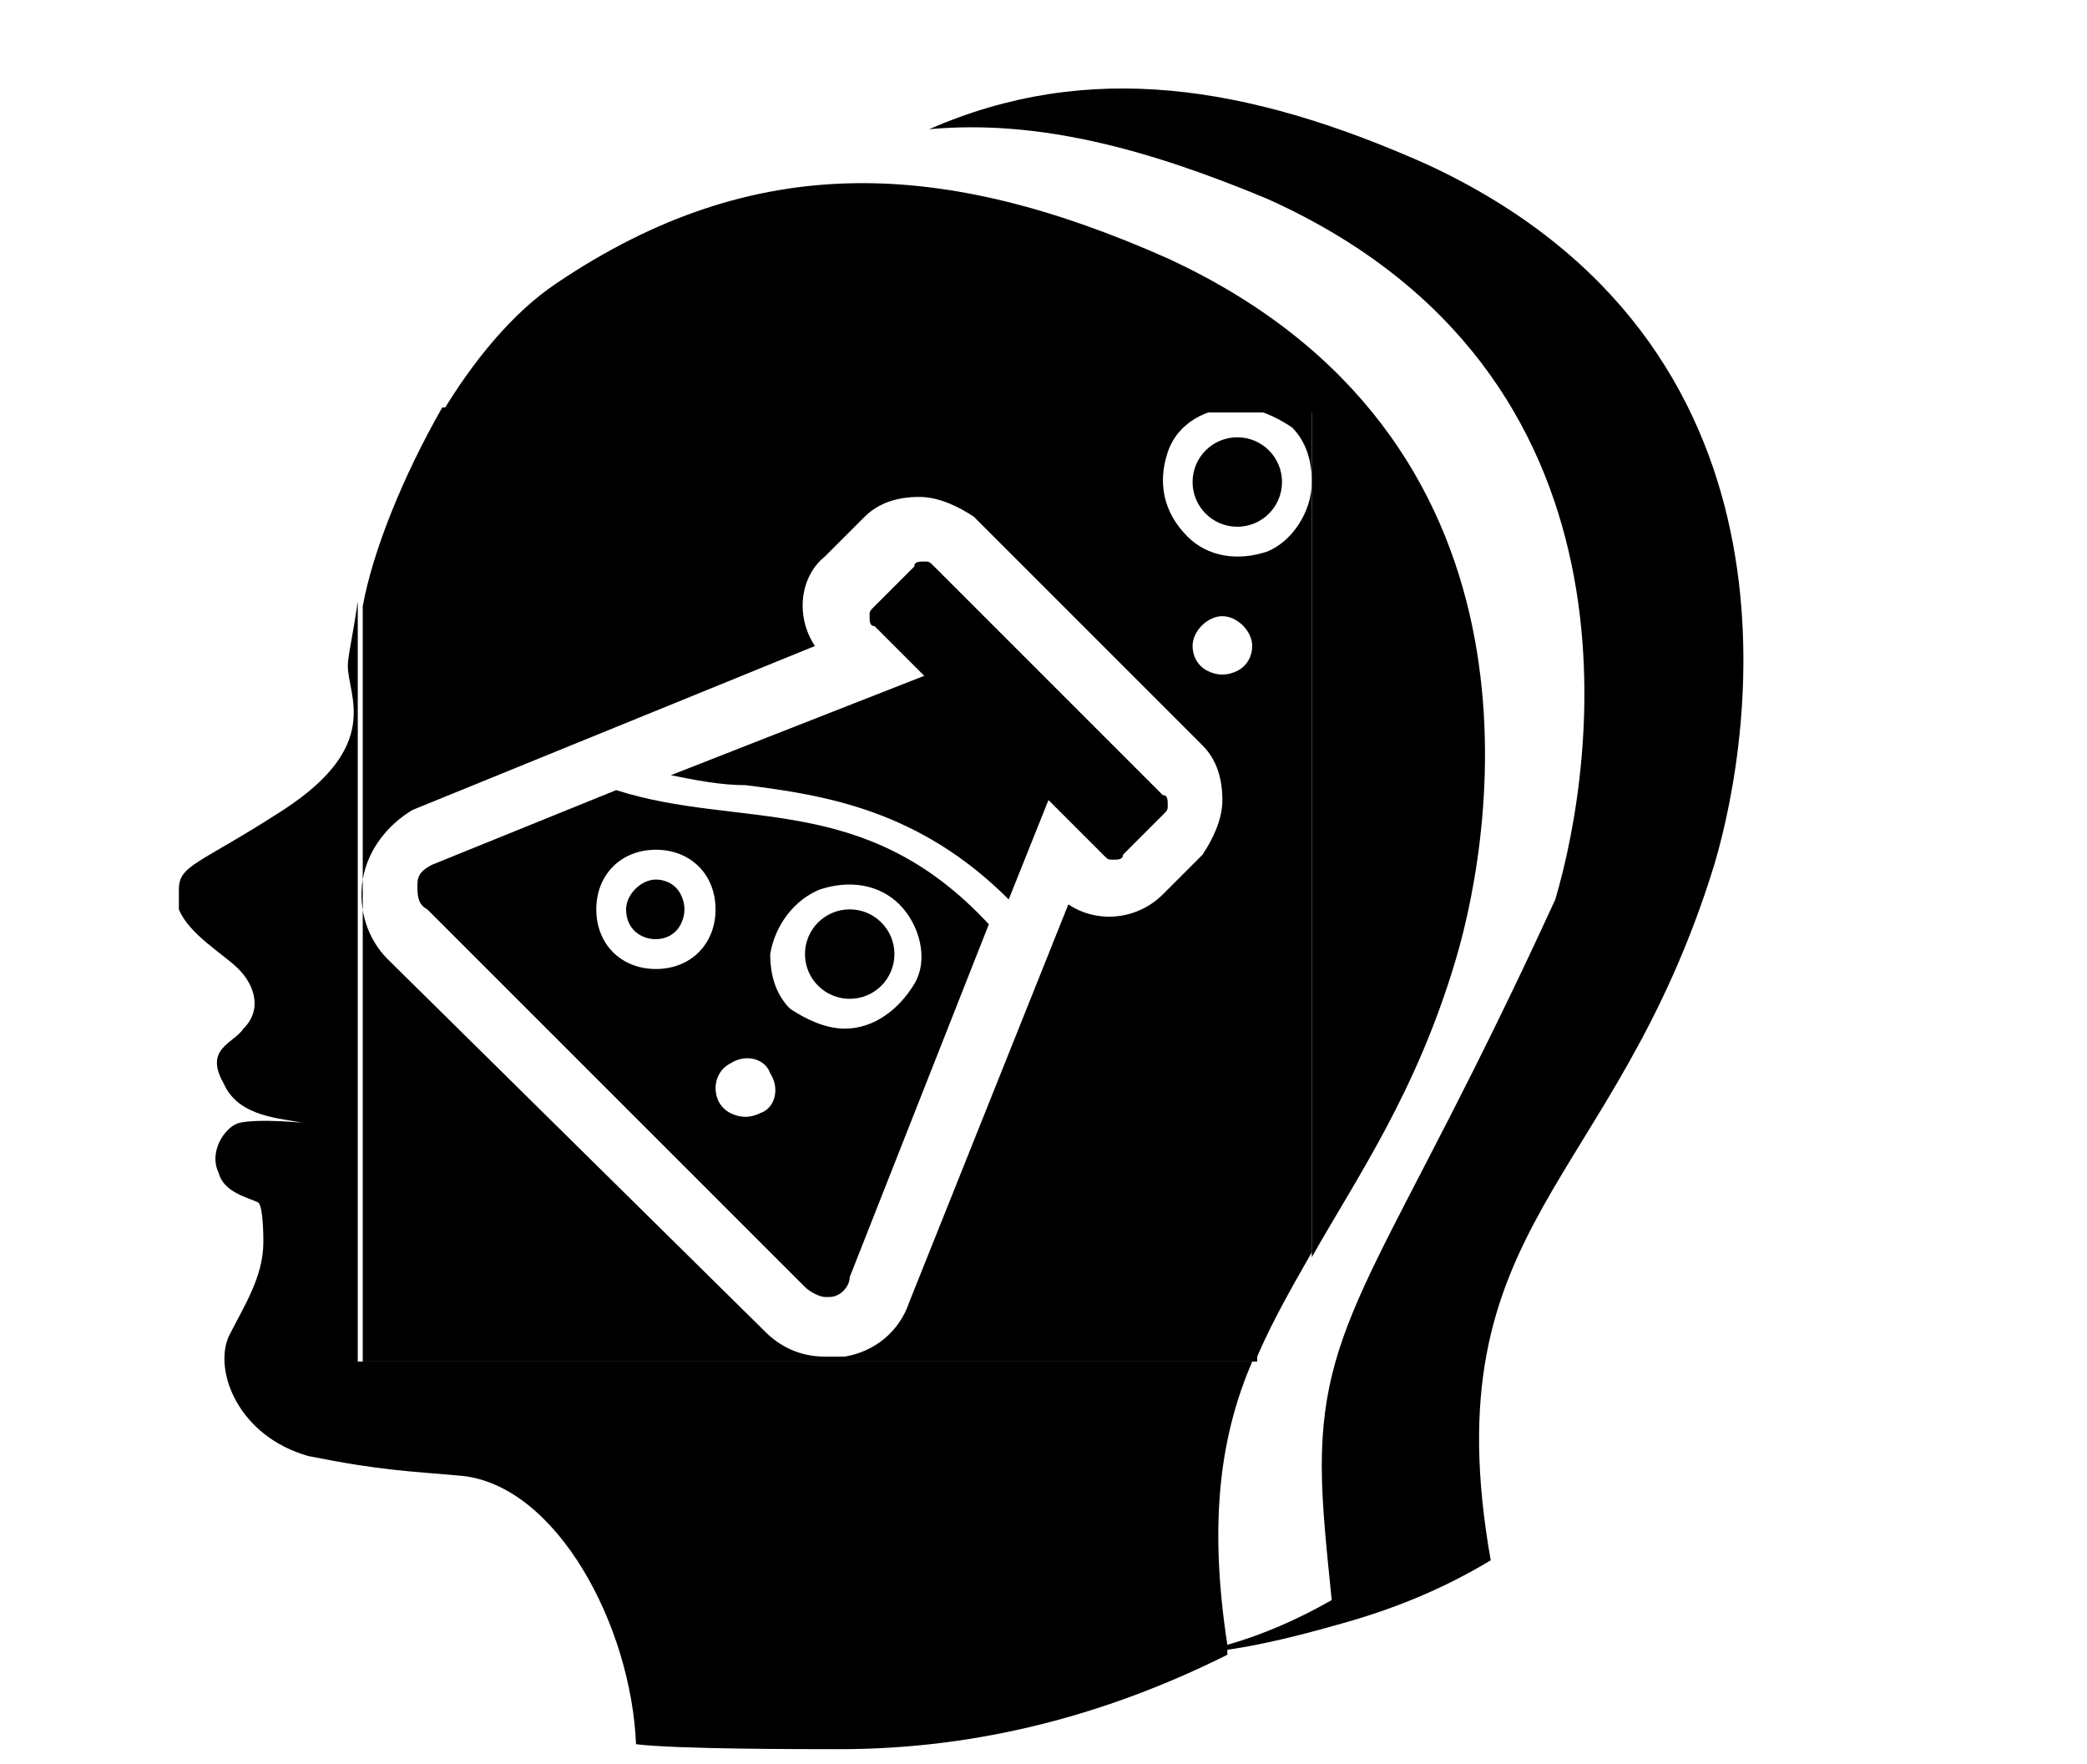
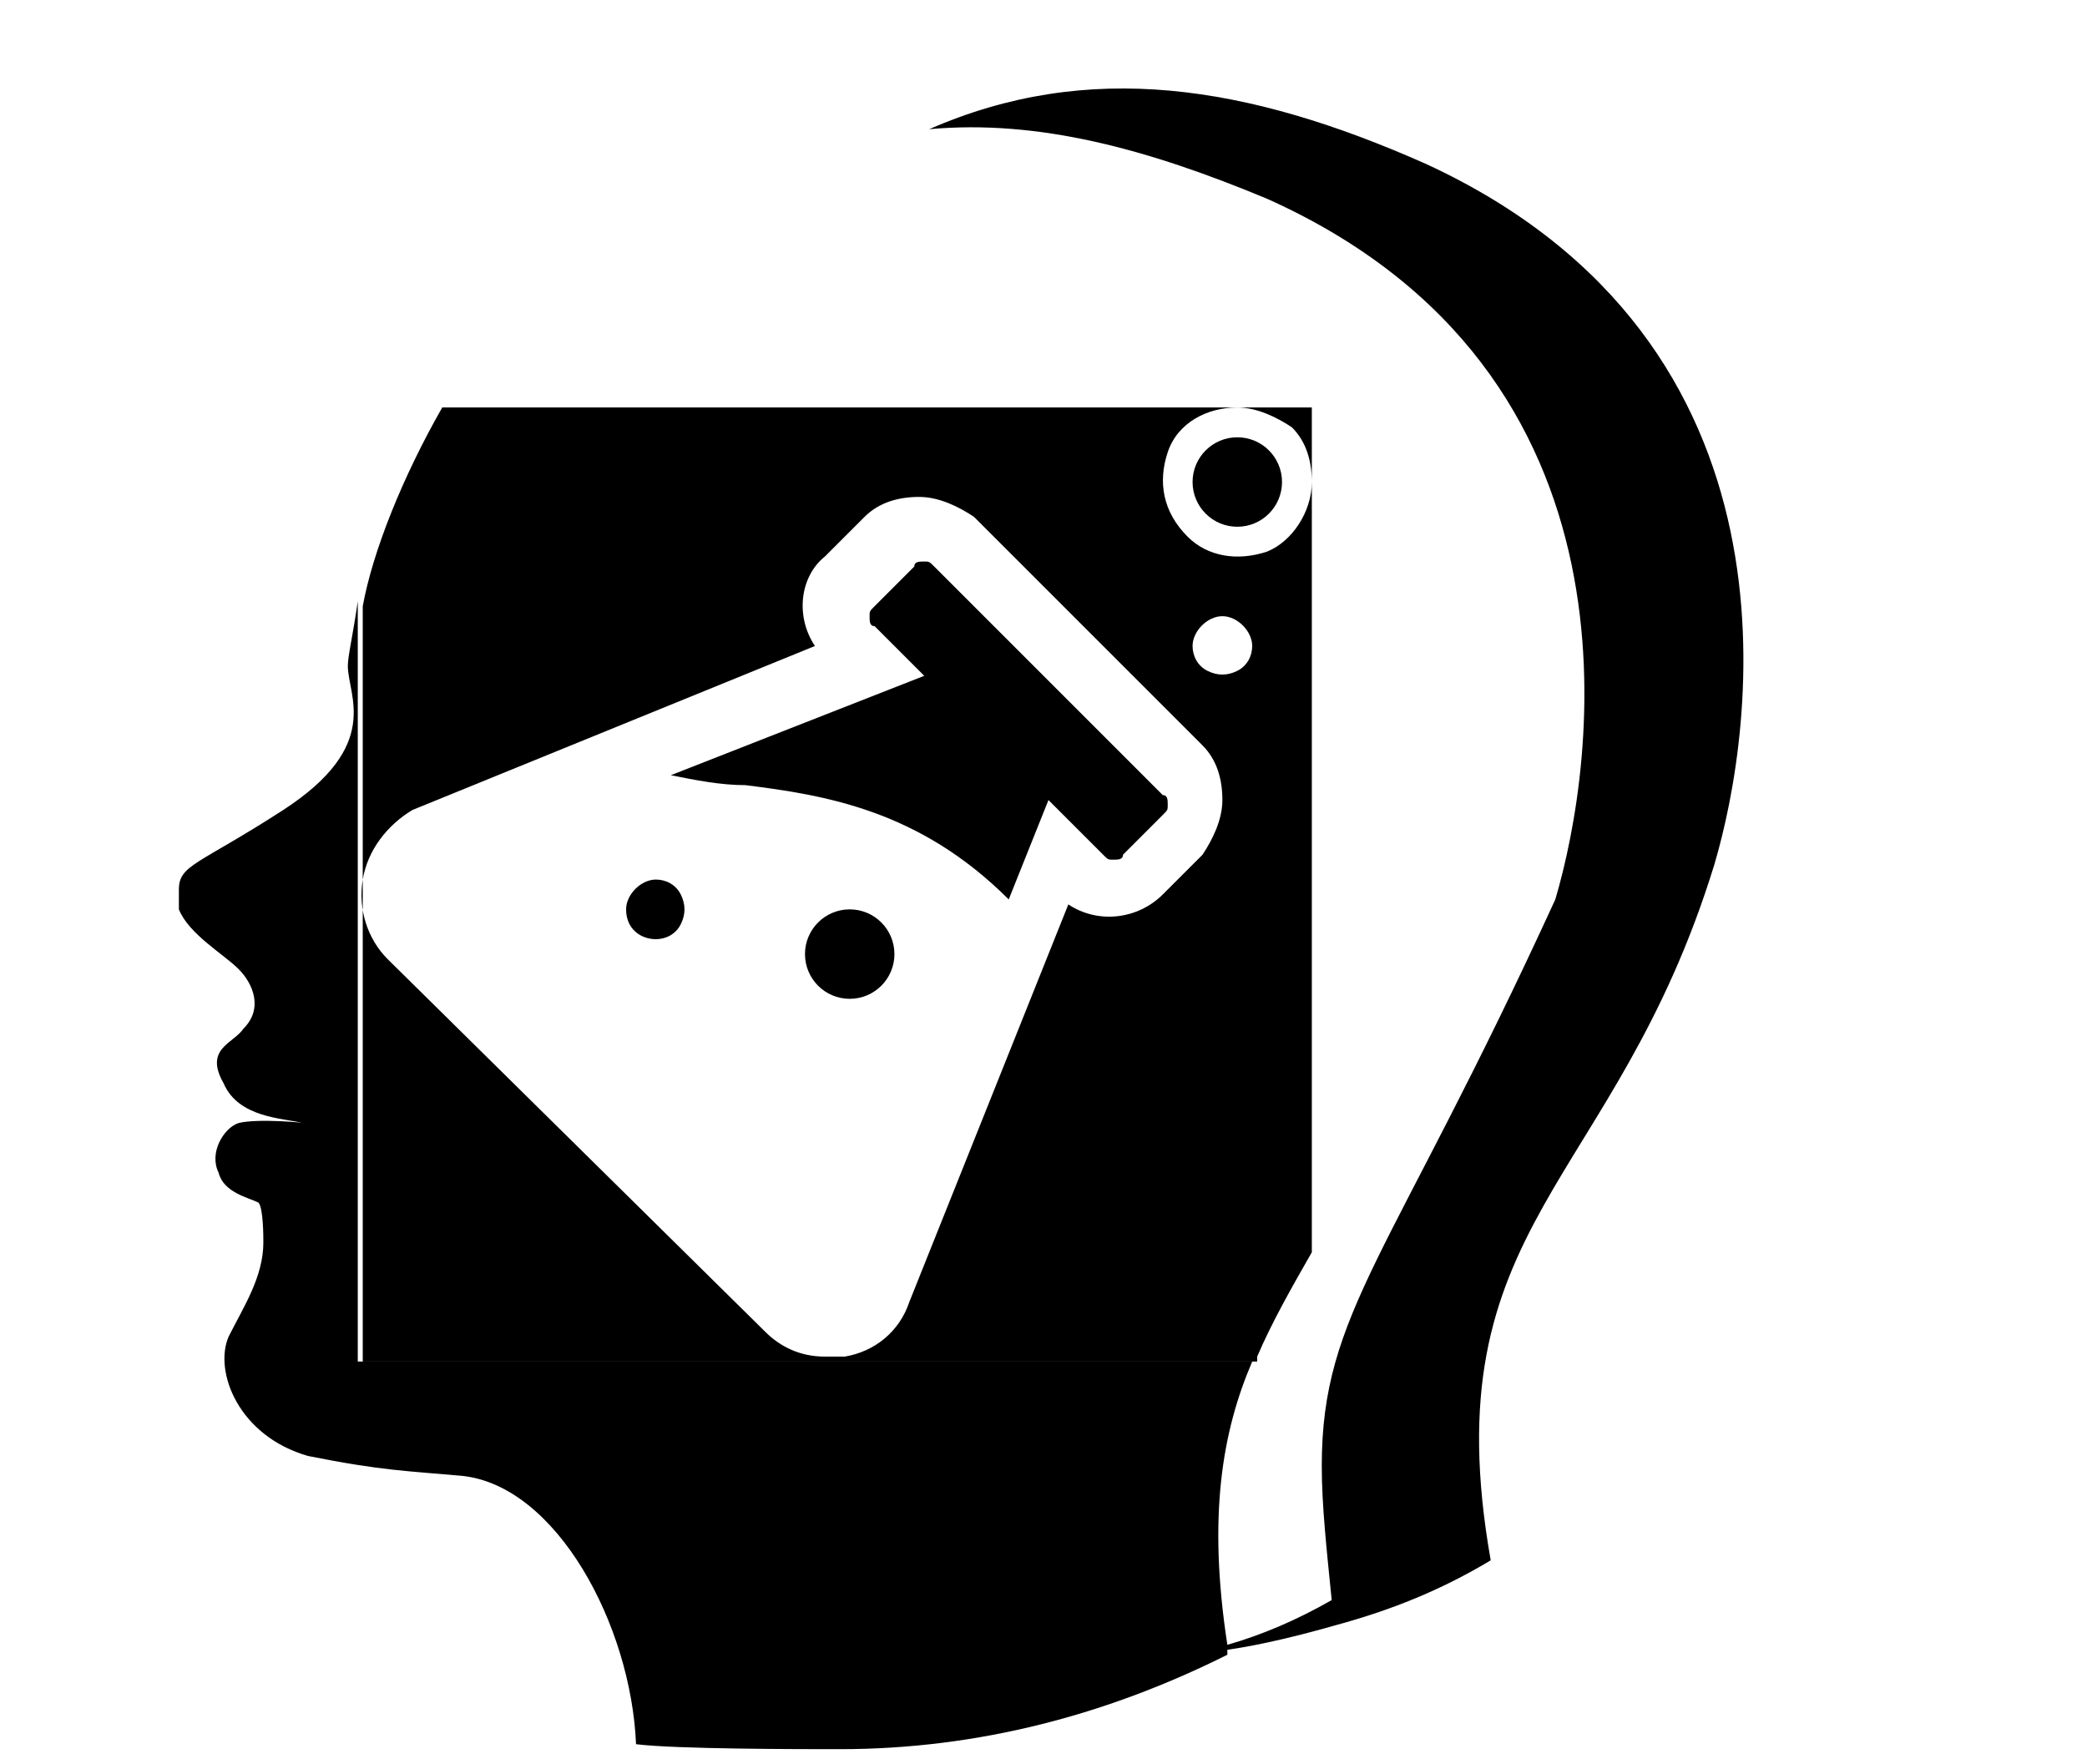
<svg xmlns="http://www.w3.org/2000/svg" version="1.1" id="图层_1" x="0px" y="0px" viewBox="0 0 42 35.5" style="enable-background:new 0 0 42 35.5;" xml:space="preserve">
  <style type="text/css">
	.st0{fill:none;}
	.st1{fill:#B588C9;}
</style>
  <title>Asset 8</title>
  <path d="M3.7,17.9L3.7,17.9C3.7,17.9,3.7,17.9,3.7,17.9z" />
  <path class="st0" d="M26.4,27.3v-2.1c-0.4,0.7-0.8,1.4-1.1,2.1H26.4z" />
-   <path class="st0" d="M7.2,8.2v4c0.3-1.1,0.8-2.6,1.6-4H7.2z" />
+   <path class="st0" d="M7.2,8.2c0.3-1.1,0.8-2.6,1.6-4H7.2z" />
  <path class="st0" d="M3.7,1.8v16.1c0-0.5,0.4-0.5,2.1-1.6c2-1.3,1.3-2.3,1.3-2.9c0-0.2,0.1-0.6,0.2-1.2v-4h1.6  c0.6-1,1.4-1.9,2.3-2.6c4-2.7,7.8-2.5,12.3-0.5c7.8,3.5,6.6,11.4,5.8,14.1c-0.8,2.8-2,4.5-2.9,6v2.1h-1.1c-0.6,1.5-0.9,3.2-0.5,5.7  c0.7-0.3,1.4-0.6,2.1-0.9c-0.2-1-0.2-1.9-0.2-2.7c0-3.1,1.4-4.1,4.7-11.4c0.8-2.7,2-10.5-5.8-14.1c-2.4-1.1-4.6-1.6-6.7-1.5  c3.2-1.3,6.4-0.9,10,0.7c7.8,3.5,6.6,11.4,5.8,14.1c-1.9,6.6-5.7,7.2-4.5,14c-1,0.5-2,0.9-3.1,1.3c-0.7,0.2-1.5,0.4-2.2,0.5  c0,0,0,0.1,0,0.1c-2.4,1.2-5,1.9-7.8,1.9c-0.9,0-3.3,0-4.1-0.1c-0.2-2.4-1.6-5.2-3.5-5.4c-1.1-0.1-1.6-0.1-3.1-0.4  c-1.5-0.3-1.9-1.7-1.6-2.4c0.3-0.6,0.7-1.2,0.7-1.9c0-0.2,0-0.7-0.1-0.8C5,24.1,4.5,24,4.3,23.6c-0.2-0.3,0.1-0.8,0.4-1  c0.4-0.2,1.4,0,1.3,0c-0.3-0.1-1.3-0.1-1.6-0.8c-0.3-0.8,0.2-0.8,0.4-1.1c0.4-0.4,0.1-0.9-0.1-1.2c-0.3-0.3-1-0.7-1.1-1.3  c0-0.1,0-0.2,0-0.3v17.3h31.6V1.8H3.7z" />
  <path d="M20.3,18.1l0.8-2l1.1,1.1c0.1,0.1,0.1,0.1,0.2,0.1s0.2,0,0.2-0.1l0.8-0.8c0.1-0.1,0.1-0.1,0.1-0.2c0-0.1,0-0.2-0.1-0.2  l-4.6-4.6c-0.1-0.1-0.1-0.1-0.2-0.1c-0.1,0-0.2,0-0.2,0.1l-0.8,0.8c-0.1,0.1-0.1,0.1-0.1,0.2s0,0.2,0.1,0.2l1,1l-5.1,2  c0.5,0.1,1,0.2,1.5,0.2C16.6,16,18.5,16.3,20.3,18.1z" />
  <circle cx="17.1" cy="19.2" r="0.9" />
-   <path d="M26.4,25.3c0.9-1.6,2.1-3.3,2.9-6c0.8-2.7,2-10.5-5.8-14.1c-4.5-2-8.3-2.2-12.3,0.5c-0.9,0.6-1.7,1.6-2.3,2.6h17.5V25.3z" />
  <circle cx="24.9" cy="9.7" r="0.9" />
  <path d="M4.8,19.5c0.3,0.3,0.5,0.8,0.1,1.2c-0.2,0.3-0.8,0.4-0.4,1.1c0.3,0.7,1.2,0.7,1.6,0.8c0.1,0-0.9-0.1-1.3,0  c-0.3,0.1-0.6,0.6-0.4,1C4.5,24,5,24.1,5.2,24.2c0.1,0.1,0.1,0.7,0.1,0.8c0,0.7-0.4,1.3-0.7,1.9c-0.3,0.7,0.2,2,1.6,2.4  c1.5,0.3,2,0.3,3.1,0.4c1.9,0.2,3.4,3,3.5,5.4c0.8,0.1,3.3,0.1,4.1,0.1c2.8,0,5.4-0.7,7.8-1.9c0,0,0-0.1,0-0.1  c0.7-0.1,1.5-0.3,2.2-0.5c1.1-0.3,2.1-0.7,3.1-1.3c-1.2-6.8,2.5-7.5,4.5-14c0.8-2.7,2-10.5-5.8-14.1c-3.6-1.6-6.8-2.1-10-0.7  C20.9,2.4,23.1,3,25.5,4c7.8,3.5,6.6,11.4,5.8,14.1c-3.3,7.2-4.7,8.3-4.7,11.4c0,0.8,0.1,1.7,0.2,2.7c-0.7,0.4-1.4,0.7-2.1,0.9  c-0.4-2.6-0.1-4.3,0.5-5.7h-18V12.1C7.1,12.8,7,13.2,7,13.4c0,0.6,0.7,1.6-1.3,2.9c-1.7,1.1-2.1,1.1-2.1,1.6v0.1c0,0.1,0,0.2,0,0.3  C3.8,18.8,4.5,19.2,4.8,19.5z" />
  <path d="M25.3,27.3c0.3-0.7,0.7-1.4,1.1-2.1V8.2H8.9c-0.8,1.4-1.4,2.9-1.6,4v15.2H25.3z M24.9,13.5c-0.2,0.1-0.4,0.1-0.6,0  C24.1,13.4,24,13.2,24,13c0-0.3,0.3-0.6,0.6-0.6c0.3,0,0.6,0.3,0.6,0.6C25.2,13.2,25.1,13.4,24.9,13.5z M23.5,9.1  c0.2-0.6,0.8-0.9,1.4-0.9c0.4,0,0.8,0.2,1.1,0.4c0.3,0.3,0.4,0.7,0.4,1.1c0,0.6-0.4,1.2-0.9,1.4c-0.6,0.2-1.2,0.1-1.6-0.3  C23.4,10.3,23.3,9.7,23.5,9.1z M8.3,16.3l8.1-3.3c-0.4-0.6-0.3-1.4,0.2-1.8l0.8-0.8c0.3-0.3,0.7-0.4,1.1-0.4c0.4,0,0.8,0.2,1.1,0.4  h0l4.6,4.6c0.3,0.3,0.4,0.7,0.4,1.1c0,0.4-0.2,0.8-0.4,1.1L23.4,18c-0.5,0.5-1.3,0.6-1.9,0.2l-3.2,8c-0.2,0.6-0.7,1-1.3,1.1  c-0.1,0-0.2,0-0.4,0h0c-0.5,0-0.9-0.2-1.2-0.5l-7.6-7.5c-0.4-0.4-0.6-1-0.5-1.6C7.4,17.1,7.8,16.6,8.3,16.3z" />
-   <path d="M16.2,25.9c0.1,0.1,0.3,0.2,0.4,0.2h0.1c0.2,0,0.4-0.2,0.4-0.4l2.8-7.1c-2.5-2.7-5-1.9-7.5-2.7l-3.7,1.5  c-0.2,0.1-0.3,0.2-0.3,0.4c0,0.2,0,0.4,0.2,0.5L16.2,25.9z M16.5,17.9c0.6-0.2,1.2-0.1,1.6,0.3c0.4,0.4,0.6,1.1,0.3,1.6  s-0.8,0.9-1.4,0.9c-0.4,0-0.8-0.2-1.1-0.4c-0.3-0.3-0.4-0.7-0.4-1.1C15.6,18.6,16,18.1,16.5,17.9z M15.5,21.6  c0.2,0.3,0.1,0.7-0.2,0.8c-0.2,0.1-0.4,0.1-0.6,0c-0.2-0.1-0.3-0.3-0.3-0.5c0-0.2,0.1-0.4,0.3-0.5C15,21.2,15.4,21.3,15.5,21.6z   M12,18.3c0-0.7,0.5-1.2,1.2-1.2c0.7,0,1.2,0.5,1.2,1.2c0,0.7-0.5,1.2-1.2,1.2S12,19,12,18.3L12,18.3z" />
  <path d="M13.2,18.9c0.2,0,0.4-0.1,0.5-0.3c0.1-0.2,0.1-0.4,0-0.6c-0.1-0.2-0.3-0.3-0.5-0.3c-0.3,0-0.6,0.3-0.6,0.6  C12.6,18.7,12.9,18.9,13.2,18.9z" />
  <polygon class="st1" points="20.3,18.1 20.3,18.1 20.2,18.2 " />
</svg>